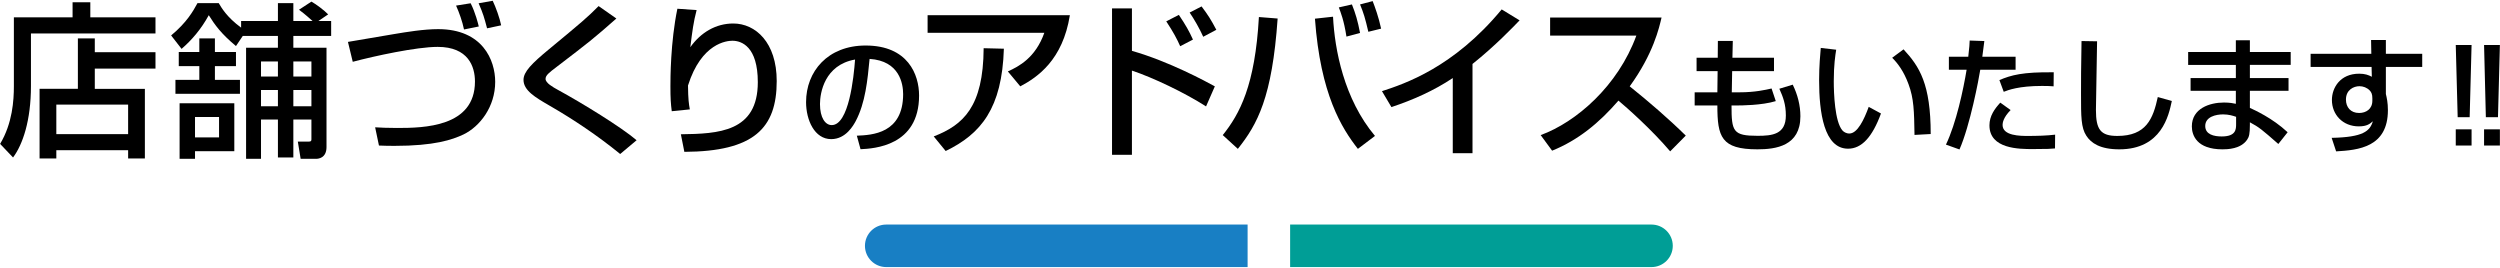
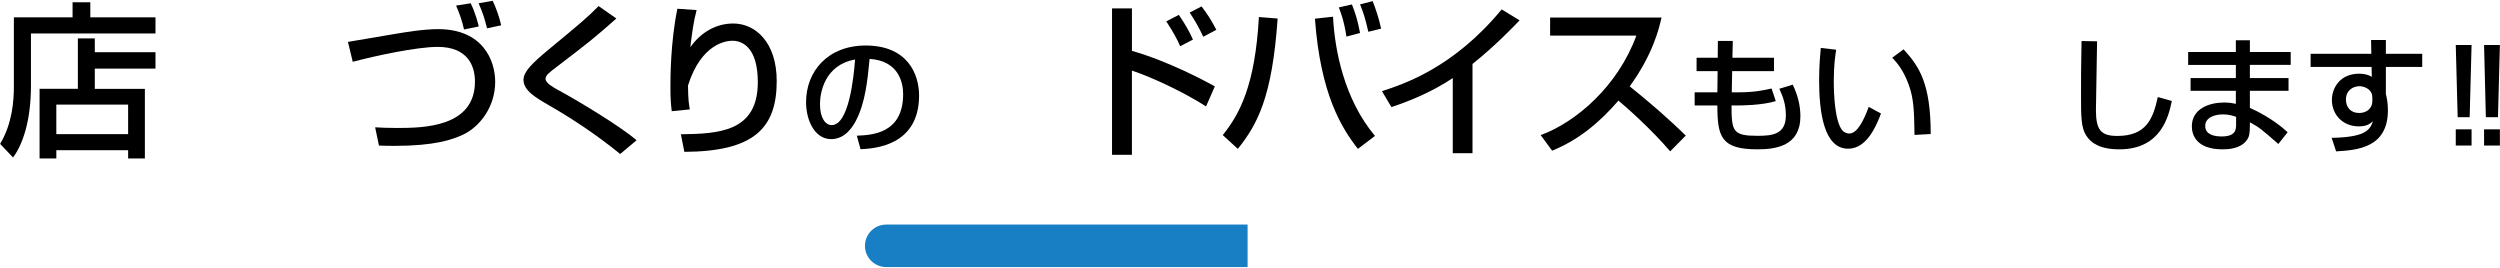
<svg xmlns="http://www.w3.org/2000/svg" version="1.1" id="レイヤー_1" x="0px" y="0px" width="588px" height="63px" viewBox="0 0 588 63" style="enable-background:new 0 0 588 63;" xml:space="preserve">
  <style type="text/css">
	.st0{fill:#187FC4;}
	.st1{fill:#009E96;}
</style>
  <g>
    <g>
      <path class="st0" d="M293.437,62.816h-85c-2.761,0-5-2.239-5-5v0c0-2.761,2.239-5,5-5h85V62.816z" />
-       <path class="st1" d="M388.437,62.816h-85v-10h85c2.761,0,5,2.239,5,5v0C393.437,60.577,391.199,62.816,388.437,62.816z" />
    </g>
    <g>
      <g>
        <g>
          <path d="M3.263,4.084h13.806v-3.55h4.173v3.55H36.57v3.783H7.28v12.363c0,8.073-1.911,13.729-4.212,16.81l-3.042-3.198      c2.925-4.875,3.237-10.297,3.237-13.533V4.084z M36.57,16.135H22.296v4.759h11.778v16.38h-3.939v-1.949H13.247v1.949H9.308      v-16.38h9.009V9.038h3.979v3.237H36.57V16.135z M13.247,24.599v6.942h16.887v-6.942H13.247z" />
-           <path d="M57.099,8.453L55.5,10.832c-3.51-2.926-4.953-4.953-6.396-7.255c-1.833,3.354-4.056,5.89-6.396,7.918L40.25,8.335      c3.706-3.081,5.188-5.733,6.202-7.605h4.992c0.624,1.053,1.872,3.276,5.265,5.772V4.942h8.658V0.73h3.627v4.212h4.524      c-0.312-0.272-1.794-1.638-3.198-2.651l2.925-1.911c1.131,0.624,3.042,2.066,3.939,3.003l-2.301,1.56h3.003v3.511h-8.893v2.769      h7.8v23.362c0,2.652-1.989,2.769-2.457,2.769h-3.627l-0.663-4.056h2.574c0.273,0,0.624,0,0.624-0.507v-4.681h-4.251v8.932      h-3.627v-8.932h-3.978v9.243h-3.51V11.221h7.488V8.453H57.099z M41.264,18.788h5.616V15.55h-4.836v-3.314h4.836V9.038h3.666      v3.198H55.5v3.314h-4.953v3.237h5.89v3.276H41.264V18.788z M42.24,24.287H55.11v11.271h-9.244v1.794H42.24V24.287z       M45.866,27.524v4.797h5.655v-4.797H45.866z M61.389,14.459v3.549h3.978v-3.549H61.389z M61.389,21.167v3.822h3.978v-3.822      H61.389z M68.994,14.459v3.549h4.251v-3.549H68.994z M68.994,21.167v3.822h4.251v-3.822H68.994z" />
          <path d="M88.232,29.942c1.365,0.078,2.847,0.156,5.148,0.156c6.279,0,18.331-0.195,18.331-10.921c0-3.51-1.56-8.15-8.775-8.15      c-4.953,0-14.859,2.145-19.969,3.51l-1.131-4.681c1.716-0.272,9.282-1.599,10.803-1.833c3.003-0.507,7.06-1.17,10.414-1.17      c10.452,0,13.417,7.293,13.417,12.402c0,5.851-3.588,10.492-7.449,12.363c-2.652,1.248-6.787,2.691-16.303,2.691      c-1.521,0-2.535-0.039-3.588-0.078L88.232,29.942z M109.137,6.931c-0.39-1.872-1.131-3.979-1.872-5.616l3.432-0.546      c1.131,2.223,1.794,4.953,1.911,5.46L109.137,6.931z M114.558,6.658c-0.663-2.496-0.897-3.393-1.989-5.889l3.315-0.585      c0.702,1.443,1.677,4.134,1.989,5.772L114.558,6.658z" />
          <path d="M145.867,36.221c-5.265-4.29-10.881-8.073-16.771-11.466c-3.159-1.834-5.967-3.472-5.967-5.968      c0-1.911,1.95-3.861,6.006-7.215c7.878-6.514,8.931-7.411,11.661-10.141l4.173,2.925c-5.499,4.836-6.357,5.499-13.962,11.311      c-1.911,1.443-2.691,2.067-2.691,2.886c0,0.976,1.755,1.95,2.886,2.574c5.733,3.12,14.977,8.814,18.526,11.856L145.867,36.221z" />
          <path d="M163.845,2.368c-0.741,2.809-1.014,4.953-1.482,8.736c2.457-3.471,6.006-5.577,10.102-5.577      c5.226,0,10.218,4.446,10.218,13.534c0,11.115-5.382,16.575-21.724,16.653l-0.819-4.134c8.814-0.117,18.097-0.508,18.097-12.247      c0-8.385-3.822-9.75-5.967-9.75c-1.287,0-7.293,0.507-10.453,10.53c0.039,3.315,0.195,4.29,0.429,5.616l-4.251,0.429      c-0.234-1.872-0.312-3.042-0.312-5.889c0-1.678,0-10.336,1.638-18.214L163.845,2.368z" />
          <path d="M201.529,31.914c3.57-0.15,10.889-0.48,10.889-9.78c0-2.369-0.81-7.829-7.89-8.279c-0.48,4.979-0.99,10.35-3.27,14.64      c-0.51,0.93-2.28,4.229-5.76,4.229c-3.93,0-5.91-4.5-5.91-8.699c0-7.23,5.1-13.319,14.01-13.319      c9.959,0,12.569,6.839,12.569,11.759c0,11.91-10.649,12.479-13.77,12.63L201.529,31.914z M192.859,24.473      c0,3.24,1.26,4.95,2.76,4.95c4.02,0,5.19-11.22,5.49-15.419C193.939,15.264,192.859,21.834,192.859,24.473z" />
-           <path d="M251.634,3.577c-1.677,10.531-7.605,14.587-11.662,16.732l-2.925-3.511c2.613-1.17,6.513-3.237,8.581-9.087h-27.457      V3.577H251.634z M219.614,32.087c6.942-2.691,11.662-6.942,11.74-20.749l4.758,0.117c-0.429,14.001-5.382,20.047-13.689,24.063      L219.614,32.087z" />
          <path d="M266.231,1.978v9.984c8.658,2.457,17.434,7.215,19.5,8.347l-2.067,4.719c-5.031-3.237-12.597-6.825-17.434-8.424v19.812      h-4.68V1.978H266.231z M277.58,10.871c-0.78-1.755-1.56-3.237-3.276-5.851l2.964-1.521c1.599,2.379,2.418,3.821,3.315,5.811      L277.58,10.871z M283.001,8.647c-0.858-1.911-2.106-4.095-3.198-5.694l2.808-1.442c1.521,2.028,2.223,3.12,3.471,5.499      L283.001,8.647z" />
          <path d="M287.591,31.775c3.978-4.953,7.605-11.661,8.502-27.769l4.407,0.351c-1.287,18.564-4.758,24.883-9.36,30.655      L287.591,31.775z M313.527,3.928c0.39,7.761,2.574,19.345,9.867,28.042l-4.018,3.042c-3.783-4.836-8.814-12.792-10.102-30.616      L313.527,3.928z M316.685,8.608c-0.584-3.821-1.365-5.732-1.794-6.864l3.081-0.701c0.858,2.145,1.365,3.86,1.911,6.708      L316.685,8.608z M321.834,7.477c-0.779-3.315-1.092-4.329-1.95-6.435l2.964-0.78c0.547,1.403,1.404,3.744,1.99,6.474      L321.834,7.477z" />
          <path d="M346.333,36.026h-4.642V18.359c-4.445,2.964-9.359,5.148-14.43,6.825l-2.223-3.744      c5.265-1.716,16.848-5.538,28.158-19.228l4.213,2.574c-1.521,1.56-5.656,5.928-11.077,10.257V36.026z" />
          <path d="M362.365,31.775c8.346-3.042,18.175-11.544,22.504-23.4h-20.281V4.124h26.209c-0.545,2.34-1.91,8.502-7.488,16.186      c4.563,3.666,9.01,7.488,13.184,11.583l-3.667,3.705c-4.407-5.187-10.374-10.452-12.168-11.935      c-4.524,5.227-9.438,9.282-15.601,11.778L362.365,31.775z" />
          <path d="M404.045,9.625h3.51l-0.09,3.96h9.779v3.149h-9.84l-0.09,4.979h1.86c3.569,0,6.06-0.569,7.499-0.899l0.99,2.97      c-3.299,1.02-8.43,1.02-9,1.02h-1.409c0,6.15,0.36,7.14,6.149,7.14c3.42,0,6.63-0.329,6.63-4.77c0-2.67-0.659-4.35-1.53-6.3      l3.15-0.96c1.14,2.34,1.8,4.86,1.8,7.439c0,6.99-5.76,7.771-10.109,7.771c-8.521,0-9.42-2.94-9.42-10.32h-5.34v-3.09h5.34      l0.06-4.979h-4.949v-3.149h4.98L404.045,9.625z" />
          <path d="M431.873,11.694c-0.21,1.32-0.57,3.57-0.57,7.38c0,2.94,0.24,9.479,2.01,11.58c0.301,0.359,0.9,0.75,1.65,0.75      c1.92,0,3.479-3.301,4.56-6.271l2.88,1.561c-2.04,5.579-4.56,8.279-7.74,8.279c-5.669,0-6.809-8.55-6.809-16.109      c0-3.359,0.27-6.18,0.39-7.59L431.873,11.694z M450.292,31.733c-0.09-5.64-0.149-8.549-1.409-11.939      c-1.141-3.119-2.61-4.979-3.84-6.209l2.67-1.98c3.749,4.05,6.389,8.13,6.389,19.919L450.292,31.733z" />
-           <path d="M466.718,9.654c-0.12,0.87-0.181,1.53-0.479,3.69h7.829v3.06h-8.31c-0.33,2.13-2.4,13.109-4.89,18.749l-3.181-1.14      c2.431-5.069,4.11-13.05,4.86-17.609h-4.17v-3.06h4.56c0.271-2.49,0.301-2.85,0.33-3.81L466.718,9.654z M472.897,25.883      c-1.771,1.8-1.89,3.061-1.89,3.51c0,2.58,4.199,2.58,6,2.58c1.949,0,4.469-0.06,6.359-0.3l-0.03,3.24      c-0.96,0.09-1.59,0.149-5.189,0.149c-3.21,0-10.229,0-10.229-5.579c0-2.221,1.229-3.9,2.55-5.34L472.897,25.883z       M483.008,20.304c-0.75-0.061-1.531-0.091-2.73-0.091c-5.43,0-7.949,0.96-9,1.38l-1.02-2.76c2.789-1.17,5.43-1.92,12.779-1.83      L483.008,20.304z" />
          <path d="M493.234,9.714c-0.029,2.55-0.27,15.359-0.27,16.14c0,4.649,1.109,6.119,5.039,6.119c6.78,0,8.4-4.02,9.51-9.149      l3.301,0.93c-0.721,3.39-2.4,11.37-12.359,11.37c-4.5,0-6.631-1.471-7.74-3.181c-1.26-1.92-1.26-4.499-1.26-9.81      c0-2.67,0-6.659,0.119-12.479L493.234,9.714z" />
          <path d="M525.871,12.234v-2.76h3.301v2.76h9.6v3.03h-9.6v3.09h9.09v3h-9.09v4.02c1.08,0.51,5.279,2.37,8.879,5.729l-2.189,2.76      c-3.869-3.39-4.5-3.93-6.689-5.1v0.601c0,2.13-0.18,2.819-0.66,3.51c-1.5,2.189-4.62,2.25-5.79,2.25c-6.03,0-7.2-3.3-7.2-5.4      c0-4.199,4.17-5.609,7.561-5.609c1.38,0,2.189,0.18,2.789,0.3v-3.06h-10.648v-3h10.648v-3.09h-11.219v-3.03H525.871z       M525.931,27.473c-0.811-0.27-1.74-0.569-3.06-0.569c-1.71,0-4.2,0.569-4.2,2.729c0,2.01,2.07,2.46,3.87,2.46      c3.39,0,3.39-1.71,3.39-2.939V27.473z" />
          <path d="M557.677,9.415h3.48v3.239h8.549v3.09h-8.549v6.36c0.209,0.87,0.479,2.04,0.479,3.81c0,8.729-6.96,9.39-12.18,9.689      l-1.05-3.18c7.439-0.15,9-1.59,9.689-3.9c-0.66,0.57-1.35,1.2-3.3,1.2c-3.78,0-6.329-2.76-6.329-6.21      c0-2.85,1.92-6.18,6.419-6.18c1.351,0,2.16,0.301,2.97,0.721l-0.06-2.311h-14.339v-3.09h14.279L557.677,9.415z M557.977,23.124      c0-0.93-0.21-1.41-0.6-1.83c-0.66-0.689-1.56-1.02-2.431-1.02c-1.35,0-3.18,0.84-3.18,3.149c0,1.8,1.11,3.15,3.09,3.15      c1.65,0,3.12-0.93,3.12-2.88V23.124z" />
          <path d="M581.314,10.584l-0.449,16.979h-2.82l-0.45-16.979H581.314z M581.314,30.414v3.81h-3.72v-3.81H581.314z M587.974,10.584      l-0.45,16.979h-2.851l-0.42-16.979H587.974z M587.974,30.414v3.81h-3.721v-3.81H587.974z" />
        </g>
      </g>
    </g>
  </g>
</svg>